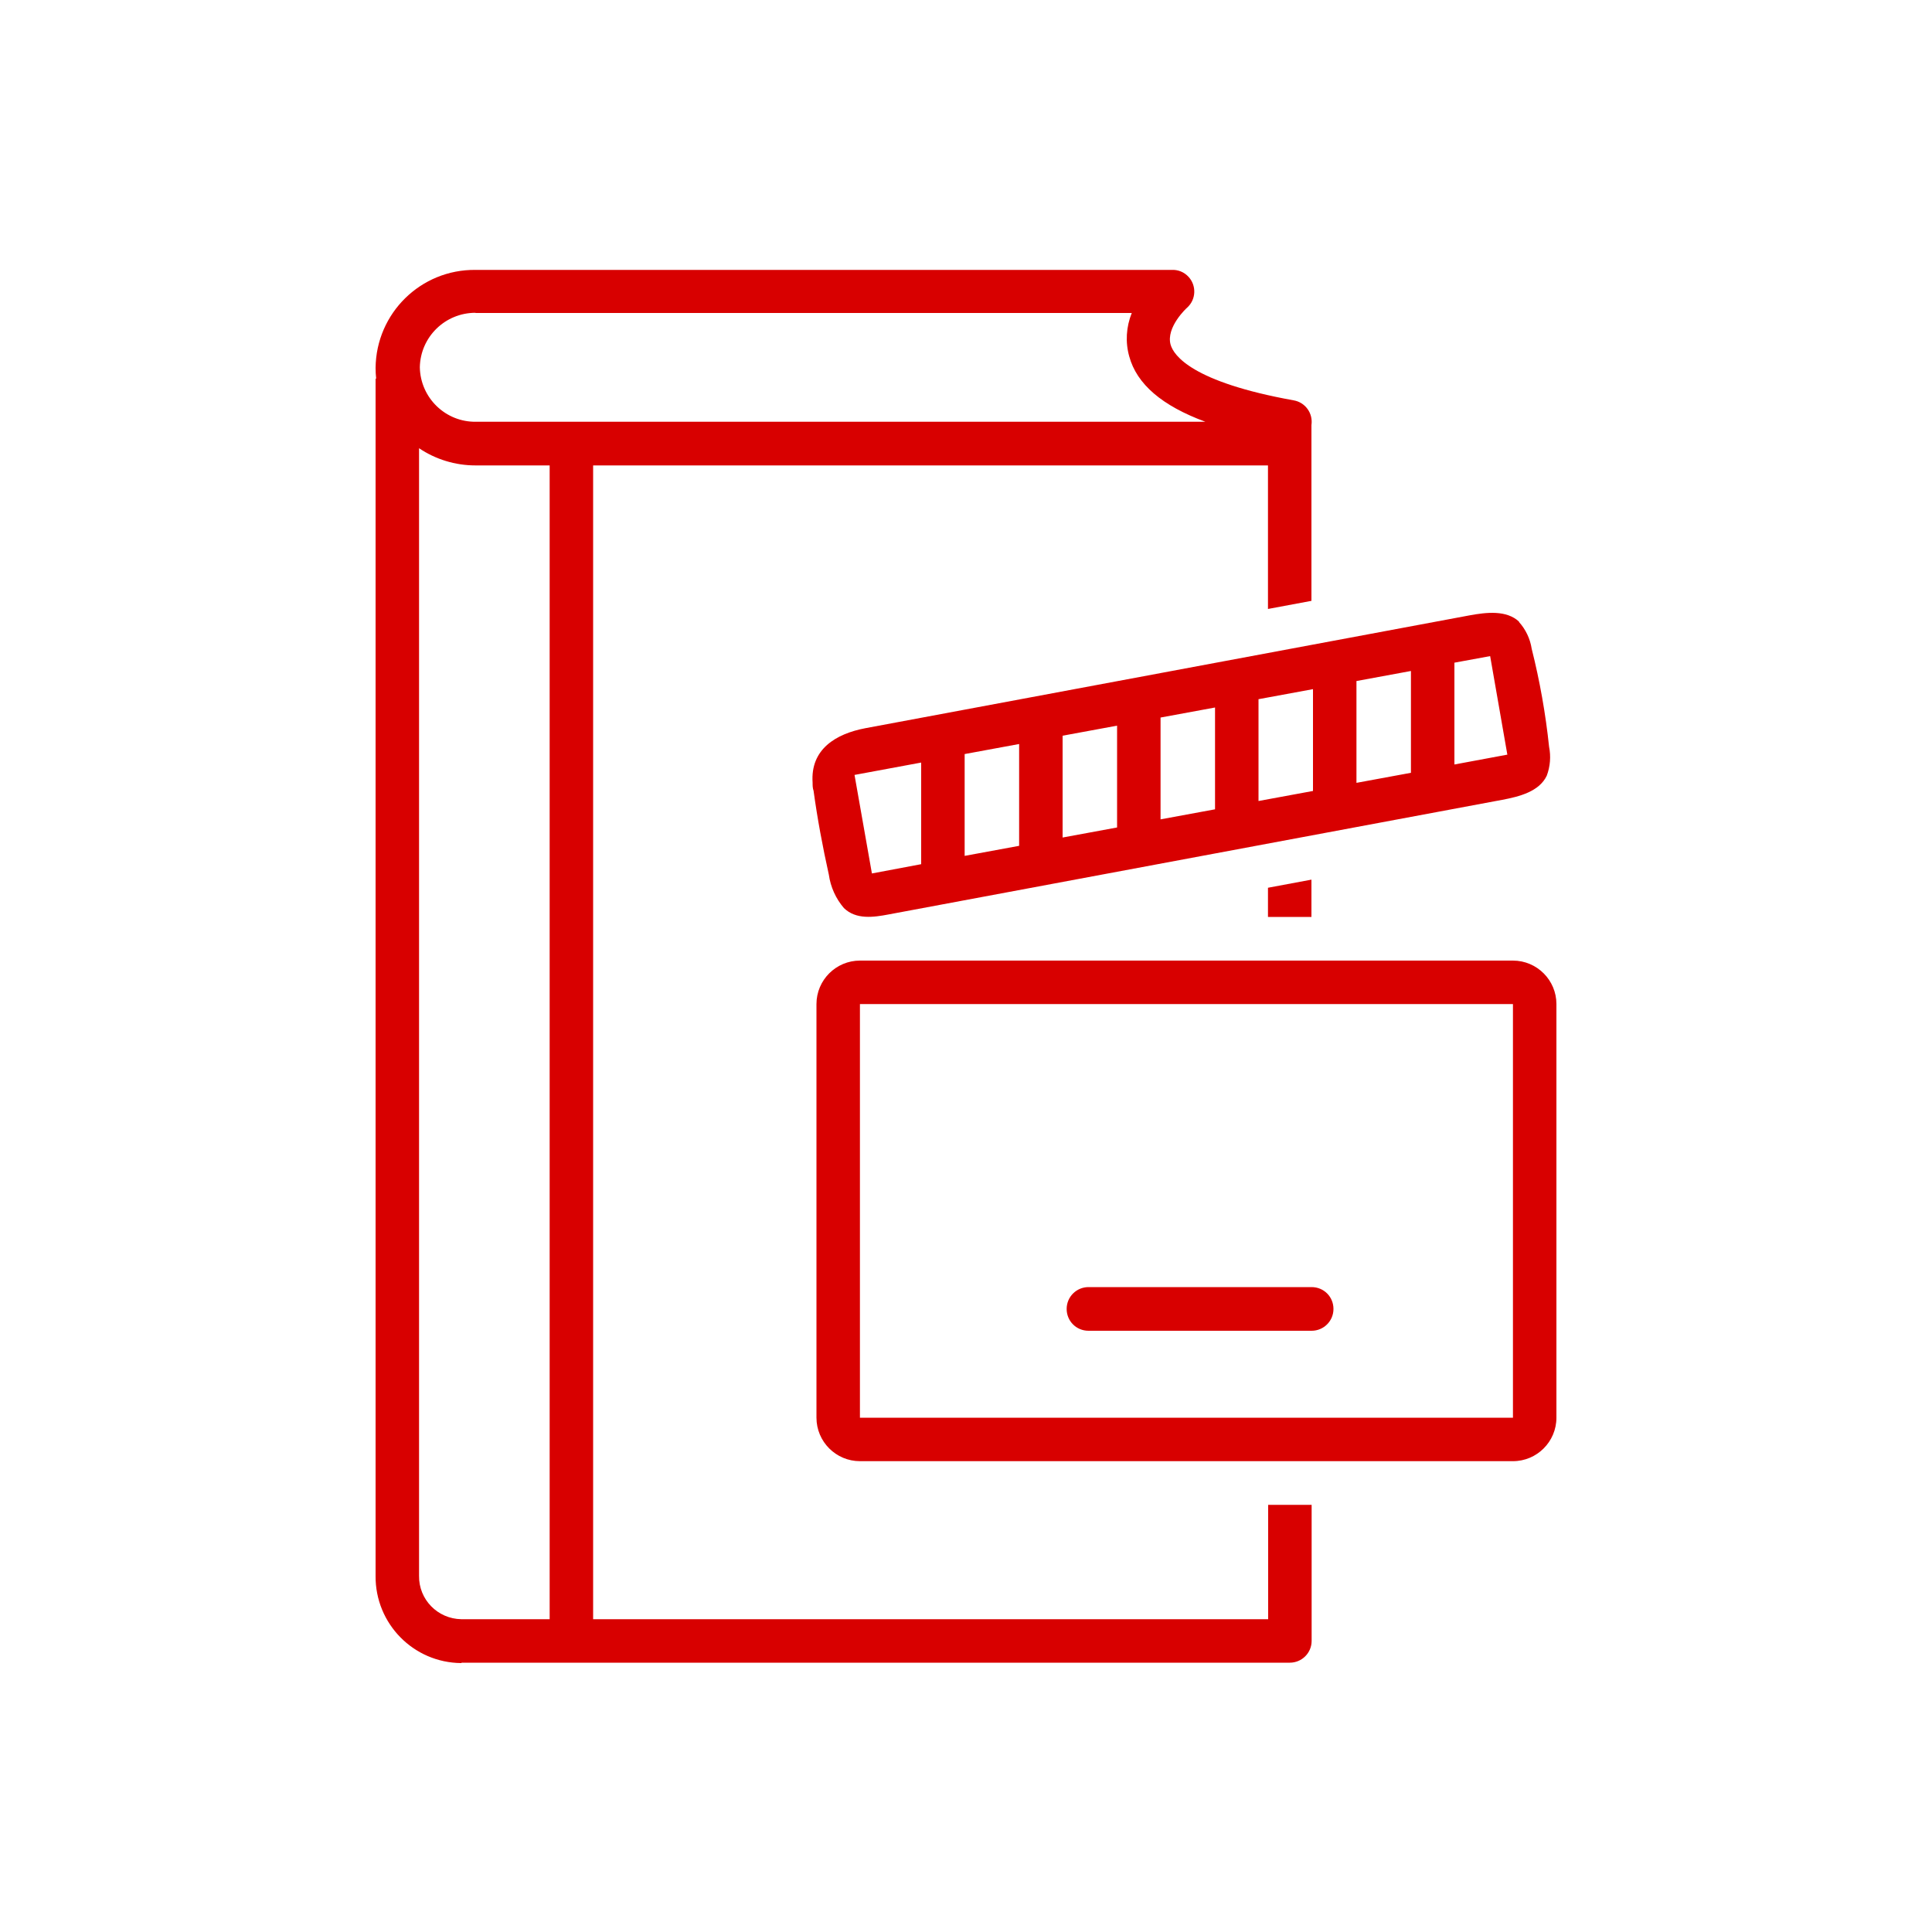
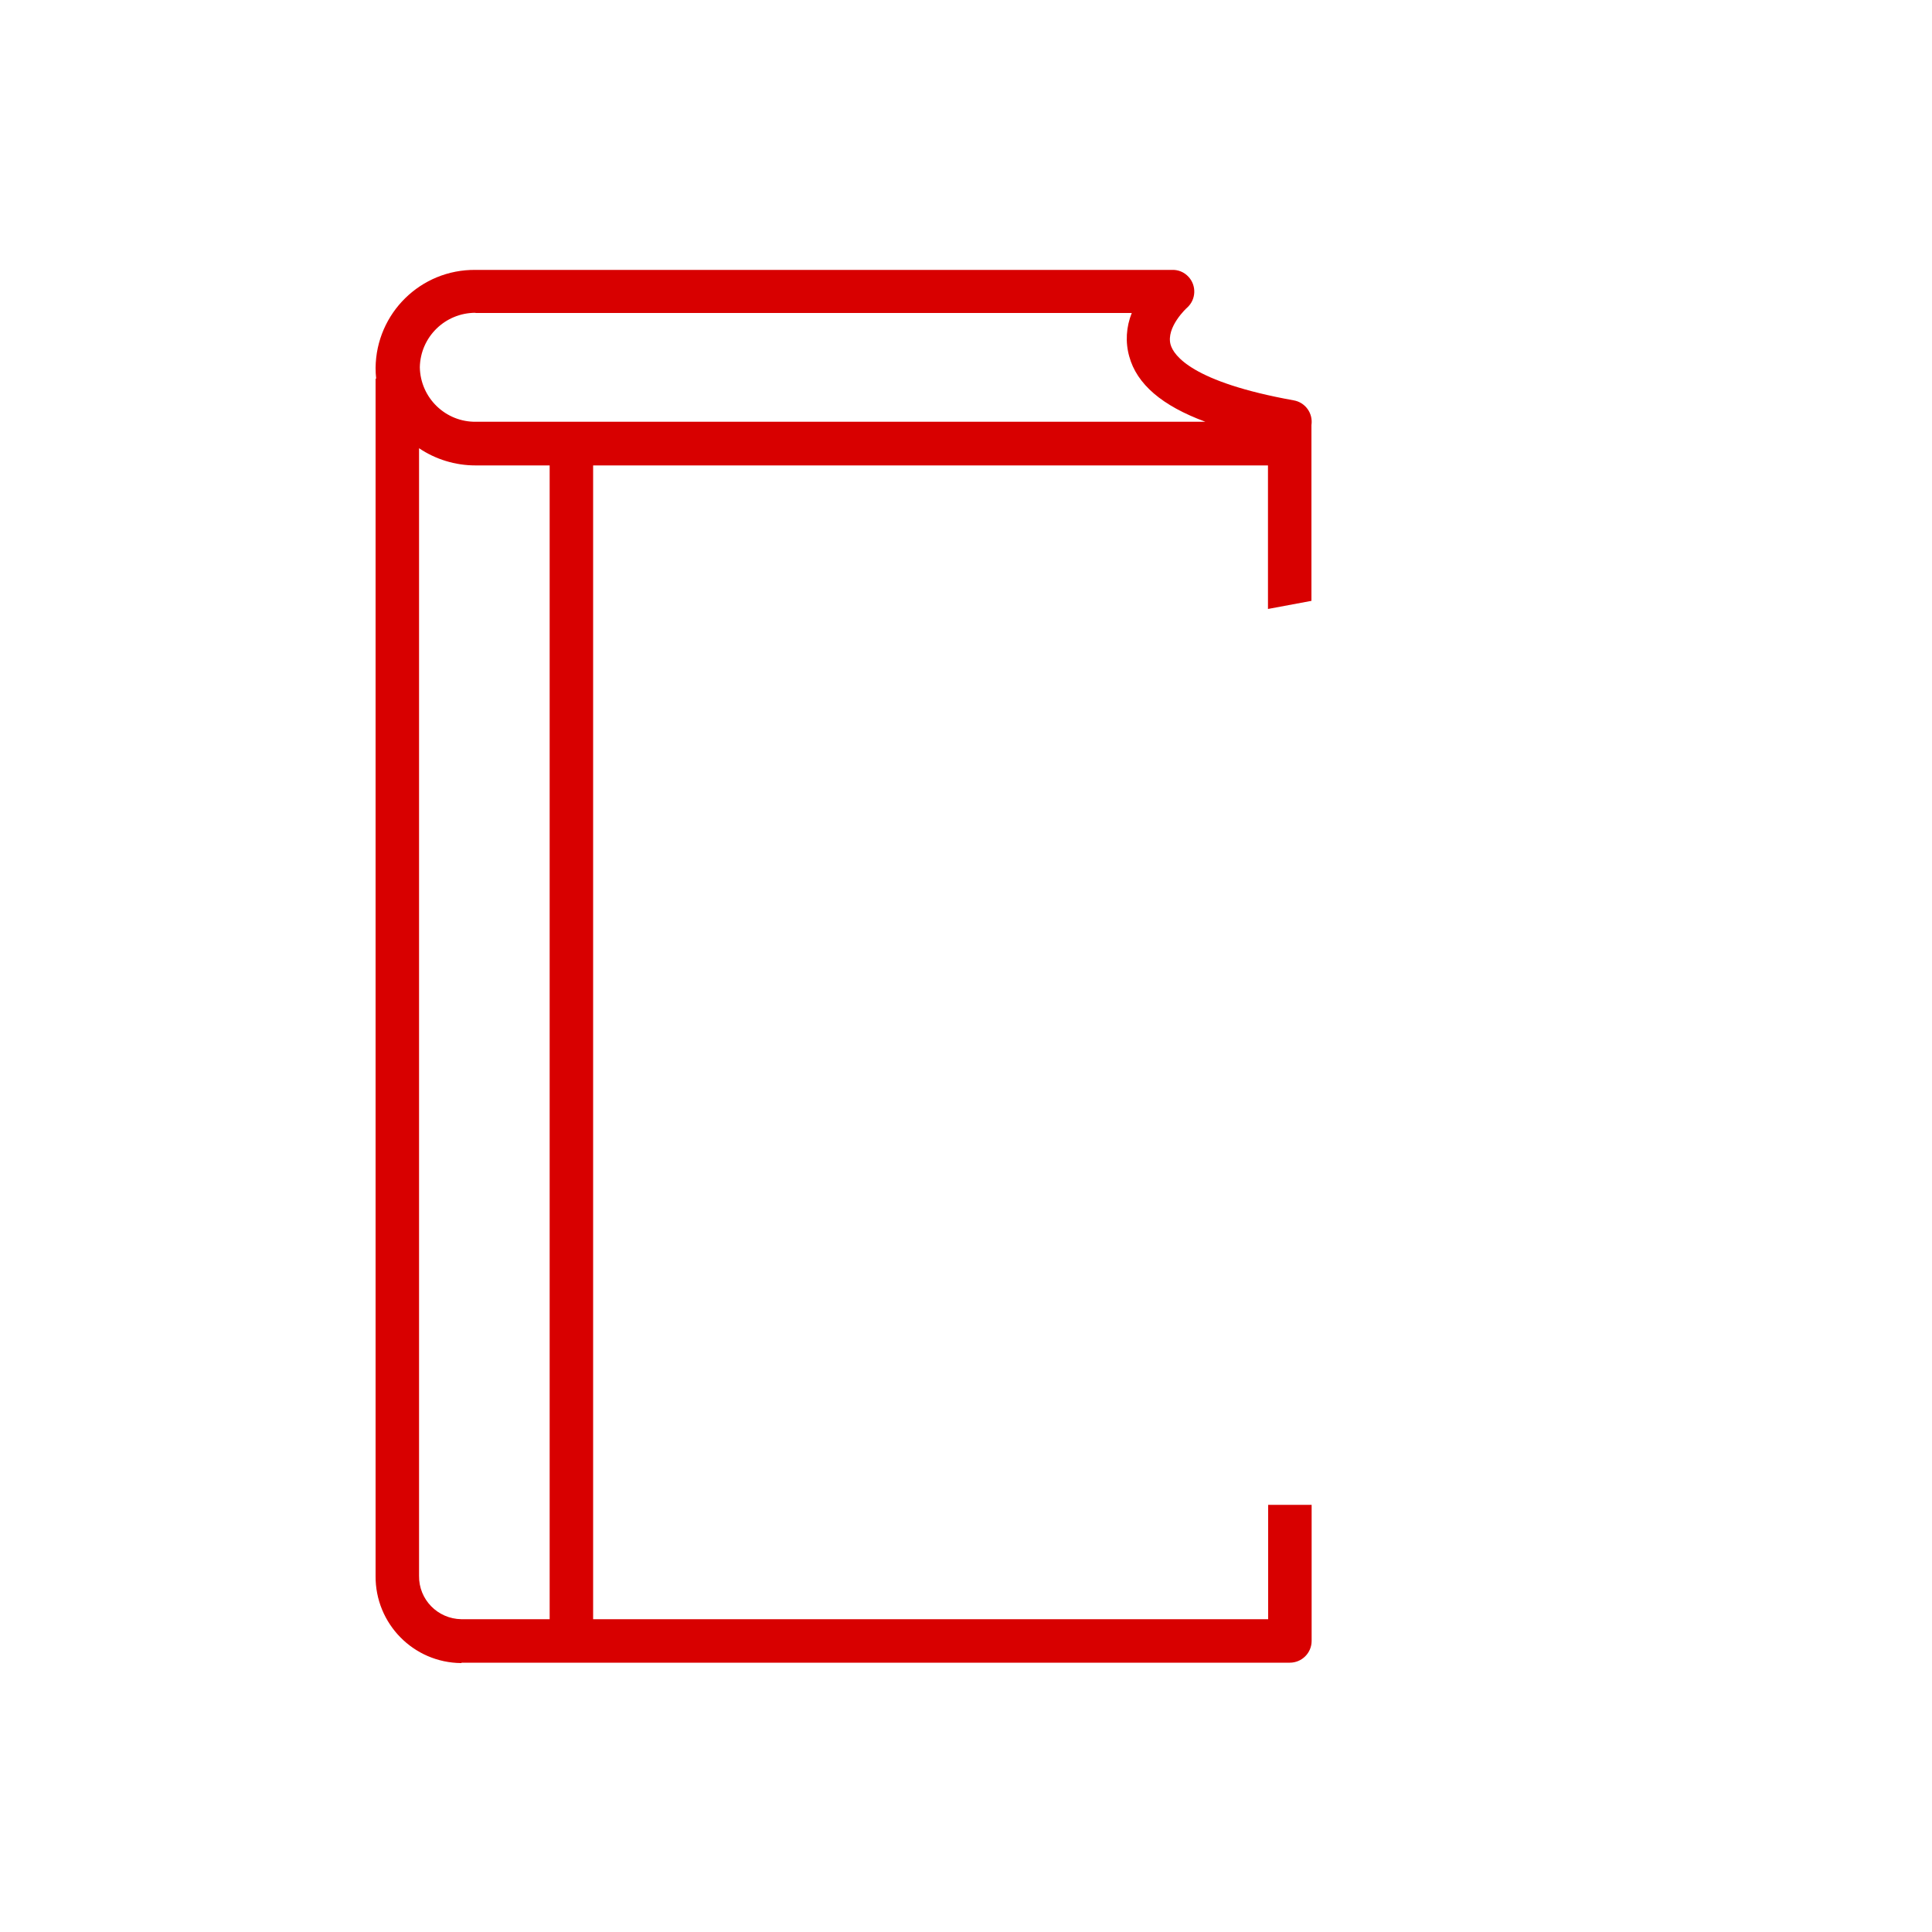
<svg xmlns="http://www.w3.org/2000/svg" id="Layer_1" viewBox="0 0 100 100">
  <defs>
    <style>      .st0 {        fill: #d80000;      }    </style>
  </defs>
-   <path class="st0" d="M80.56,51.97c0-1.24-1.01-2.25-2.25-2.25h-33.8c-1.24,0-2.25,1.01-2.25,2.25v21.41c0,1.24,1.01,2.25,2.25,2.25h33.8c1.24,0,2.25-1.01,2.25-2.25v-21.41ZM44.51,73.38v-21.41h33.8v21.41h-33.8Z" />
-   <path class="st0" d="M78.63,32.18c-.65-.61-1.69-.49-2.56-.33l-31.27,5.84c-1.54.29-2.86,1.09-2.74,2.82,0,.14,0,.28.05.42.2,1.46.47,2.9.79,4.34.09.64.36,1.24.78,1.73.63.61,1.53.48,2.32.33l31.75-5.93c.9-.17,1.92-.43,2.31-1.25.18-.48.22-1,.12-1.5-.18-1.71-.48-3.4-.9-5.07-.08-.52-.31-1-.66-1.39ZM47.68,44.73l-2.55.48-.9-5.1,3.45-.64v5.27ZM52.75,43.78l-2.82.52v-5.27l2.82-.52v5.27ZM57.82,42.83l-2.82.52v-5.27l2.82-.52v5.27ZM62.89,41.89l-2.82.52v-5.27l2.82-.52v5.27ZM67.96,40.94l-2.82.52v-5.27l2.82-.52v5.27ZM73.03,40l-2.82.52v-5.27l2.82-.52v5.27ZM75.28,39.57v-5.27l1.85-.34.89,5.1-2.74.51Z" />
-   <path class="st0" d="M67.89,66.62h-11.55c-.62,0-1.13.5-1.13,1.13s.5,1.13,1.13,1.13h11.55c.62,0,1.13-.5,1.13-1.13s-.5-1.13-1.13-1.13Z" />
-   <path class="st0" d="M65.63,45.96v1.5h2.25v-1.93l-2.25.42Z" />
  <path class="st0" d="M23.88,86.06h42.88c.62,0,1.13-.5,1.13-1.13v-7.04h-2.25v5.92H30.7V24.09h34.93v7.43l2.25-.42v-9.1c.09-.61-.32-1.18-.93-1.28-5.27-.95-6.2-2.33-6.36-2.88-.25-.9.83-1.9.86-1.92.46-.42.49-1.13.07-1.59-.23-.25-.55-.38-.89-.36H24.61c-2.83-.03-5.14,2.24-5.17,5.07,0,.19.01.38.03.56h-.03v61.97c-.02,2.47,1.96,4.49,4.43,4.51,0,0,.01,0,.02,0ZM24.61,16.2h33.97c-.29.72-.34,1.51-.13,2.25.39,1.43,1.69,2.55,3.94,3.38H24.65c-1.58.03-2.89-1.23-2.92-2.82.03-1.57,1.31-2.82,2.88-2.82ZM21.69,23.2c.86.58,1.88.89,2.92.89h3.84v59.72h-4.57c-1.23-.02-2.21-1.02-2.19-2.25,0,0,0,0,0,0V23.2Z" />
</svg>